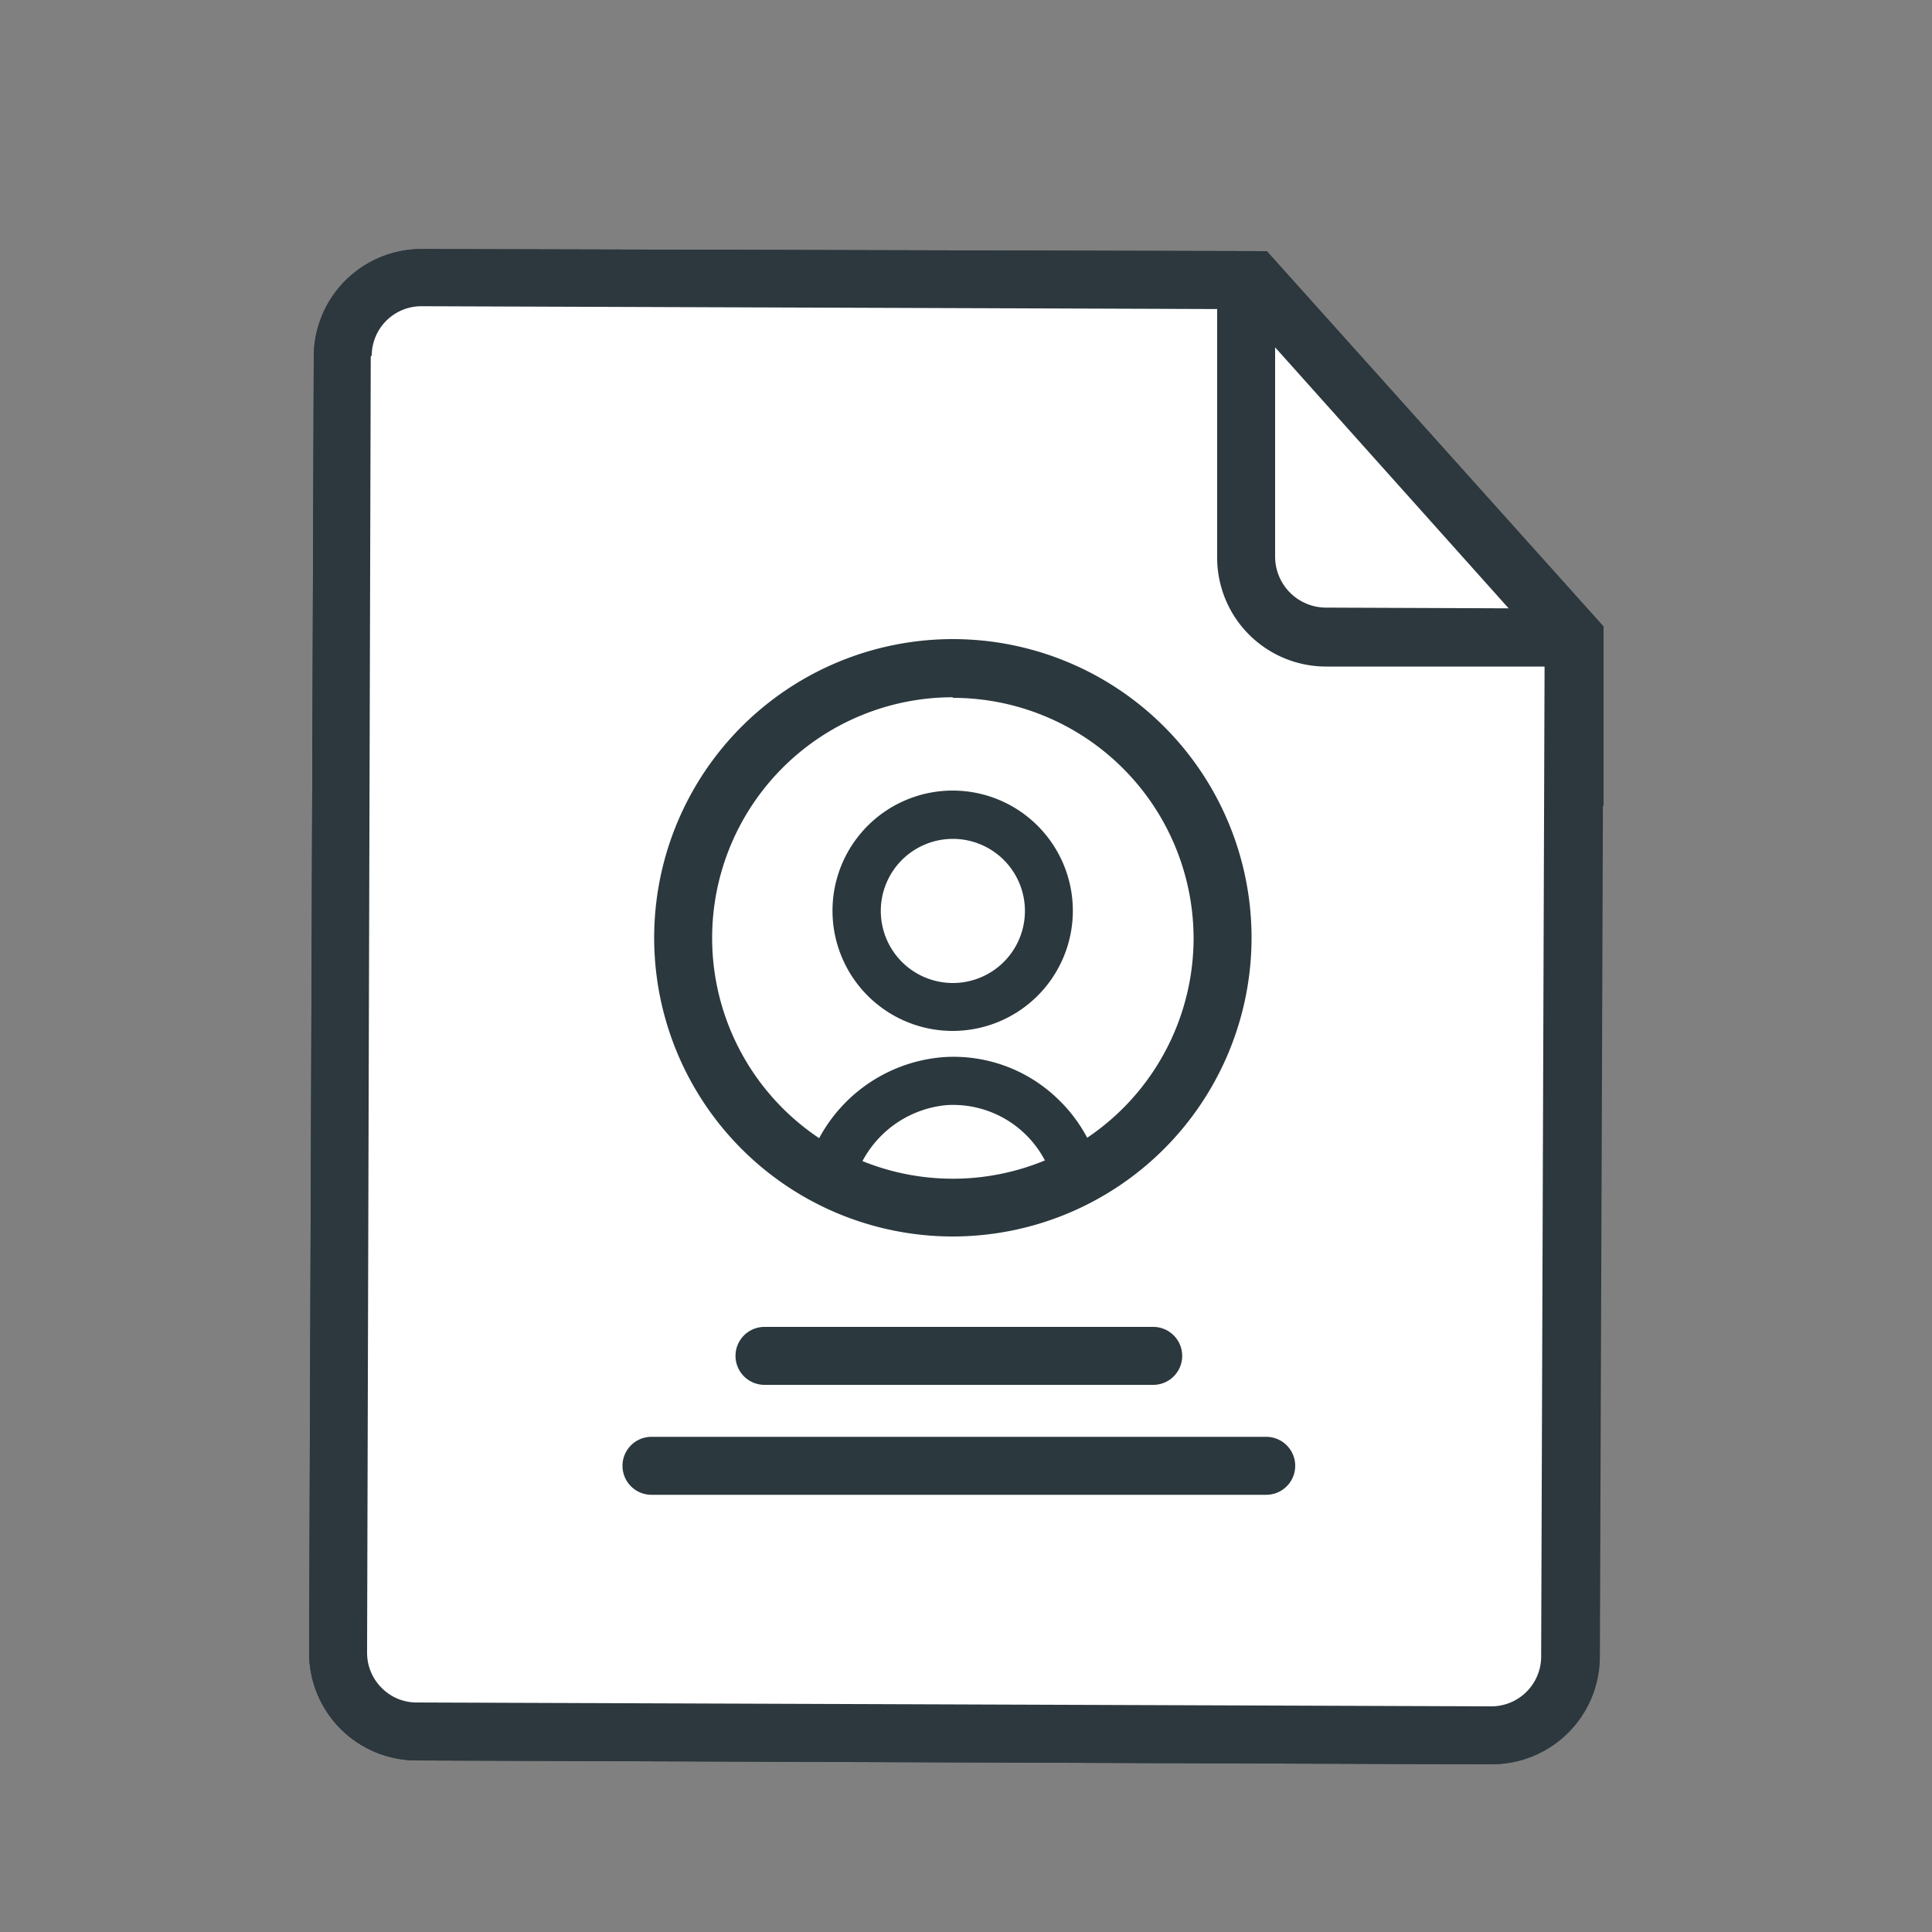
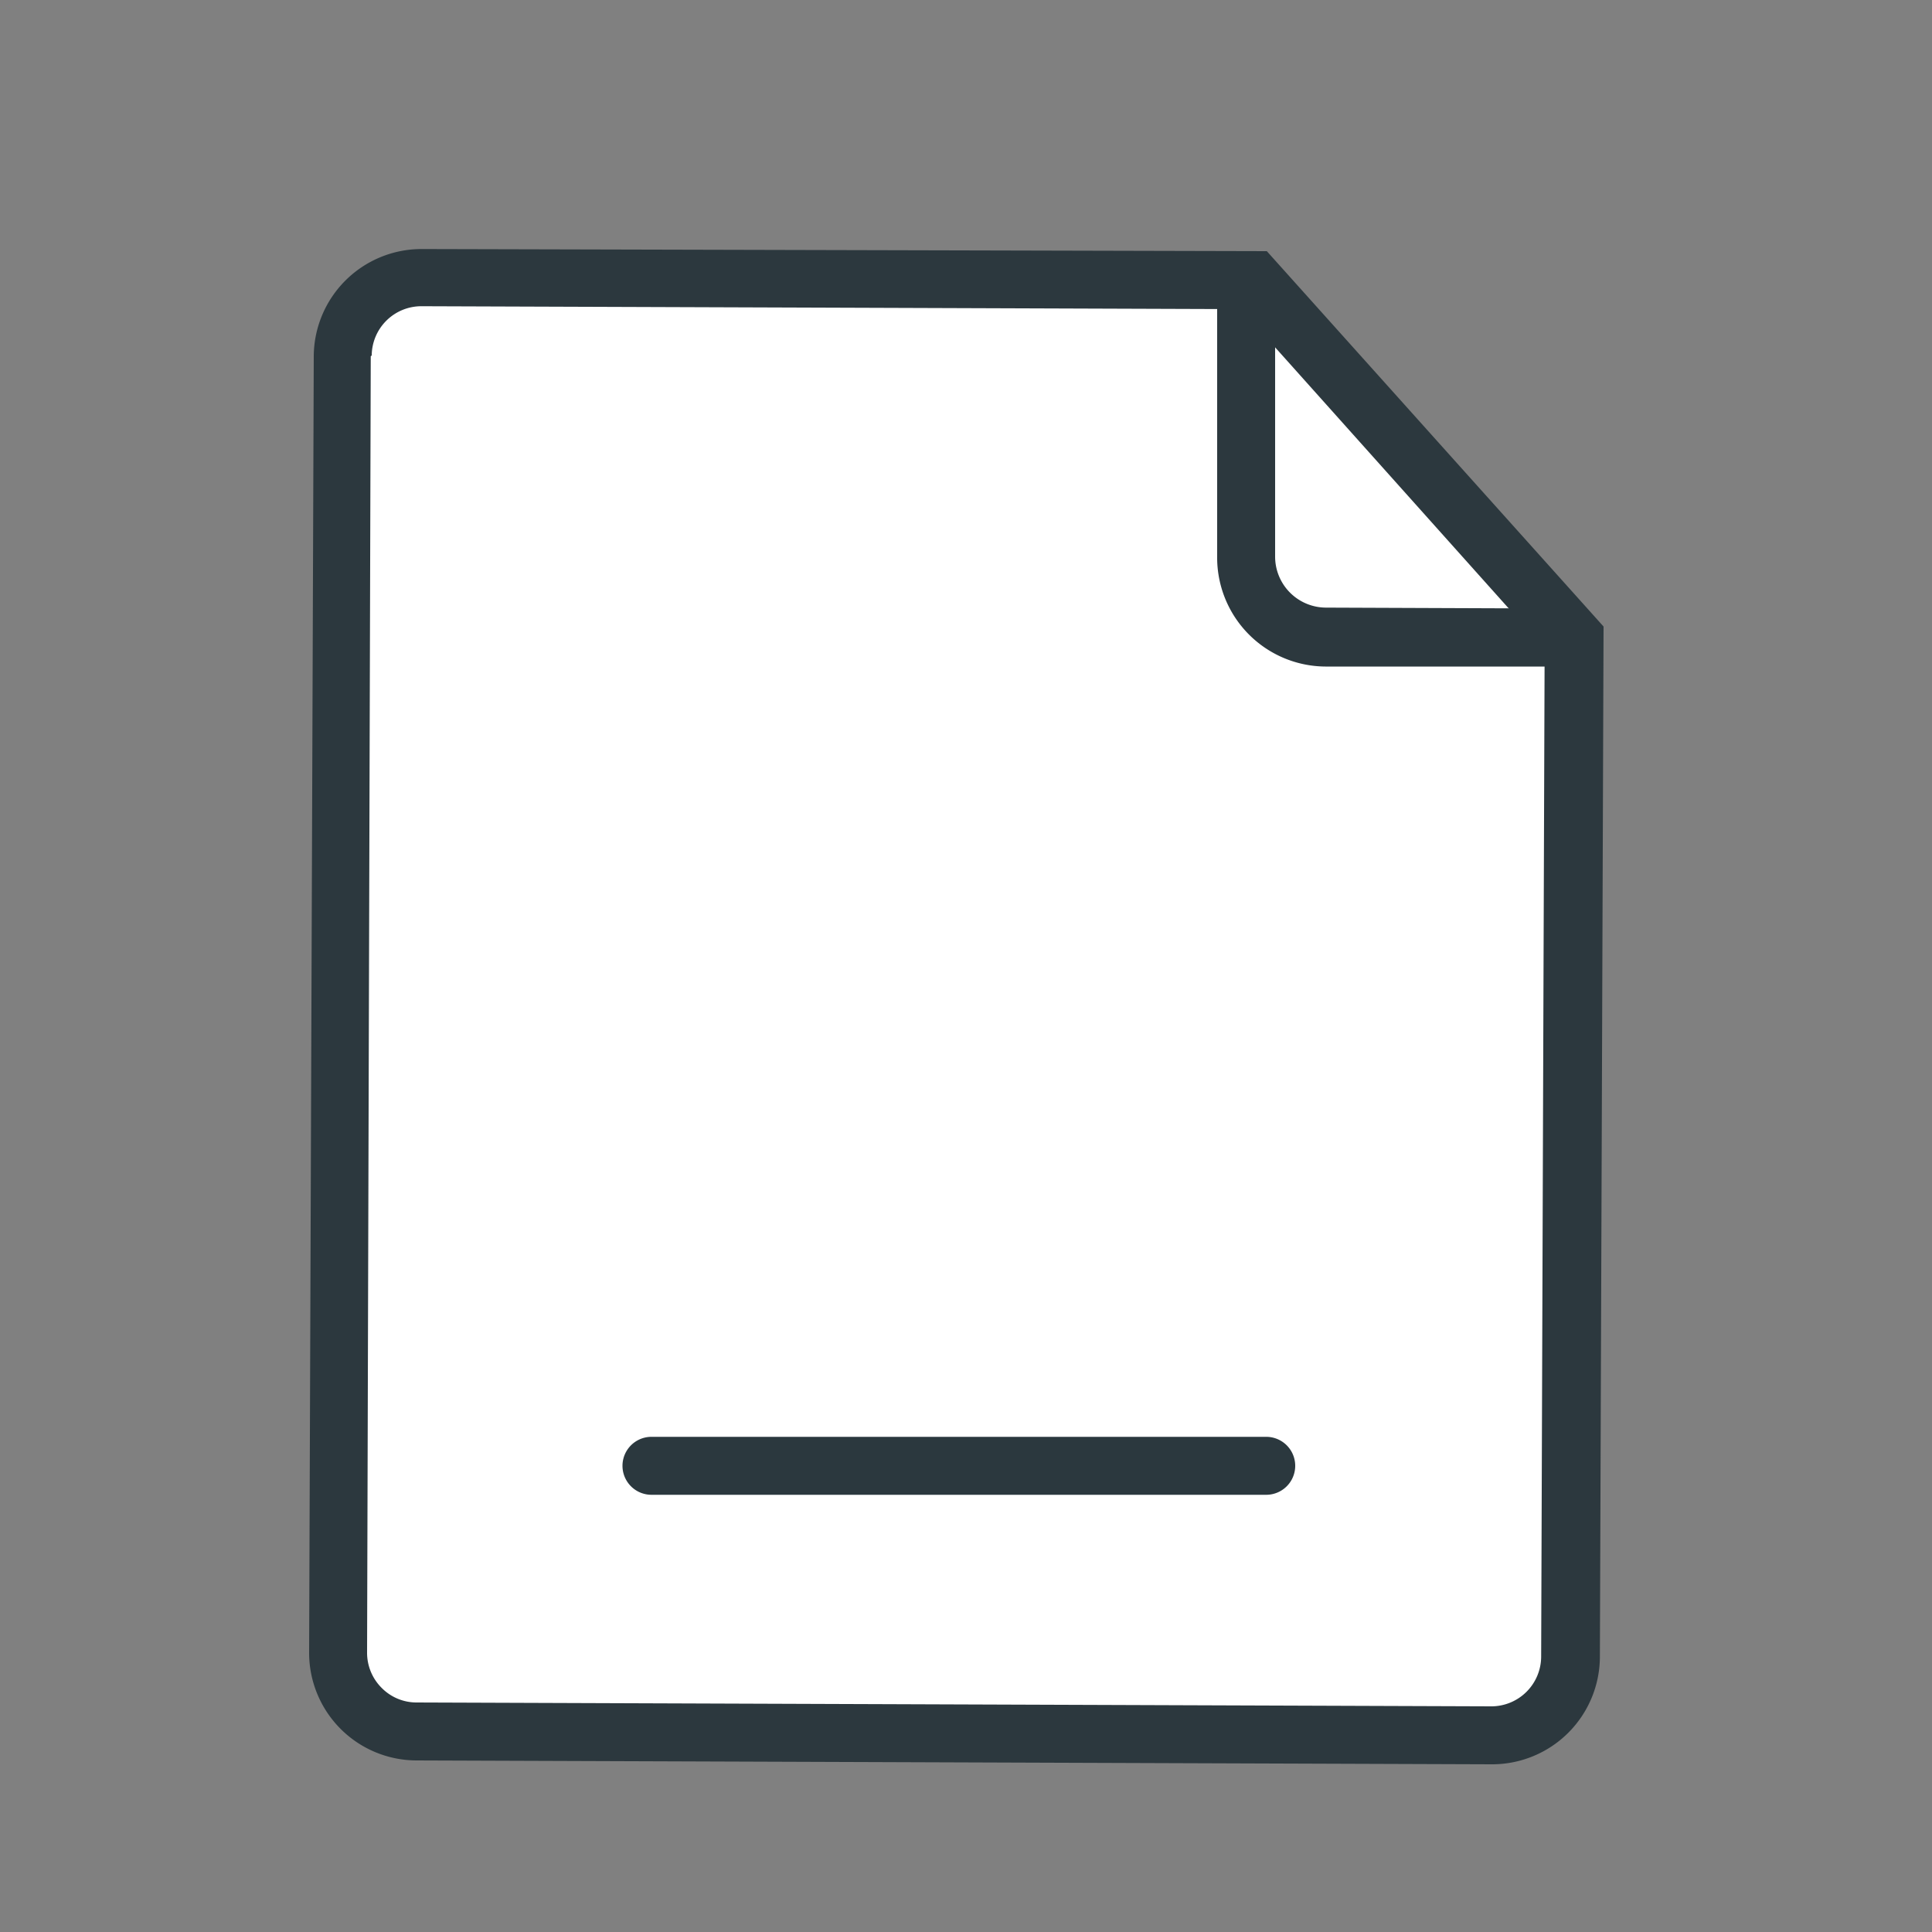
<svg xmlns="http://www.w3.org/2000/svg" id="Artwork" viewBox="0 0 100 100">
  <rect x="0" y="0" width="100" height="100" fill="#808080" stroke="none" />
  <defs>
    <style>.cls-1{fill:none;}.cls-2{fill:#faf3d7;}.cls-3{fill:#2c383e;}.cls-4{fill:#fff;}.cls-5{fill:#2b383e;}.cls-6{clip-path:url(#clip-path);}</style>
    <clipPath id="clip-path">
      <circle class="cls-1" cx="49.32" cy="48.57" r="13.75" />
    </clipPath>
  </defs>
  <path class="cls-2" d="M81.29,77.34l0,8.43a4.07,4.07,0,0,1-4.08,4l-55.63-.2a4.07,4.07,0,0,1-4.06-4.08l.24-67.1a4.07,4.07,0,0,1,4.09-4.05l43.08.15L81.44,33l0,8.7" />
-   <path class="cls-3" d="M77.19,91.32h0l-55.63-.2A5.57,5.57,0,0,1,16,85.54l.24-67.11a5.58,5.58,0,0,1,5.57-5.54h0L65.57,13,83,32.43l0,9.28h-3l0-8.13L64.23,16l-42.42-.15h0a2.57,2.57,0,0,0-2.57,2.55L19,85.55a2.56,2.56,0,0,0,.75,1.81,2.53,2.53,0,0,0,1.81.76l55.63.2a2.58,2.58,0,0,0,2.58-2.56l0-8.43h3l0,8.43a5.58,5.58,0,0,1-5.57,5.55Z" />
  <path class="cls-4" d="M17.73,18.44a4.07,4.07,0,0,1,4.09-4.05l43.08.15L81.44,33l-.18,52.77a4.07,4.07,0,0,1-4.08,4l-55.63-.2a4.07,4.07,0,0,1-4.06-4.08Z" />
  <path class="cls-3" d="M77.19,91.32h0l-55.63-.2A5.57,5.57,0,0,1,16,85.54l.24-67.11a5.58,5.58,0,0,1,5.57-5.54h0L65.57,13,83,32.43l-.19,53.34a5.58,5.58,0,0,1-5.57,5.55Zm-58-72.88L19,85.55a2.56,2.56,0,0,0,.75,1.81,2.53,2.53,0,0,0,1.81.76l55.63.2a2.58,2.58,0,0,0,2.58-2.56l.18-52.19L64.23,16l-42.42-.15h0a2.57,2.57,0,0,0-2.57,2.55Z" />
  <path class="cls-3" d="M81.44,34.5l-12.84,0A5.64,5.64,0,0,1,63,28.8L63,14.53l3,0L66,28.81a2.64,2.64,0,0,0,2.63,2.64l12.84.05Z" />
  <path class="cls-5" d="M65.54,77.37H33.72a1.5,1.5,0,0,1,0-3H65.54a1.5,1.5,0,1,1,0,3Z" />
-   <path class="cls-5" d="M59.69,71.68H39.57a1.5,1.5,0,1,1,0-3H59.69a1.5,1.5,0,0,1,0,3Z" />
-   <path class="cls-5" d="M49.32,64A15.46,15.46,0,1,1,64.78,48.57,15.47,15.47,0,0,1,49.32,64Zm0-27.91A12.46,12.46,0,1,0,61.78,48.57,12.47,12.47,0,0,0,49.32,36.12Z" />
  <g class="cls-6">
-     <path class="cls-5" d="M49.32,53.36a6.22,6.22,0,1,1,6.21-6.22A6.22,6.22,0,0,1,49.32,53.36Zm0-9.94a3.73,3.73,0,1,0,3.73,3.72A3.73,3.73,0,0,0,49.32,43.42Z" />
-     <path class="cls-5" d="M57.19,70.44H41.45V62.79a8,8,0,0,1,7.35-8.07,7.76,7.76,0,0,1,5.9,2.11,7.89,7.89,0,0,1,2.49,5.74ZM43.94,68H54.7V62.57A5.37,5.37,0,0,0,49,57.2a5.5,5.5,0,0,0-5,5.59Z" />
-   </g>
+     </g>
</svg>